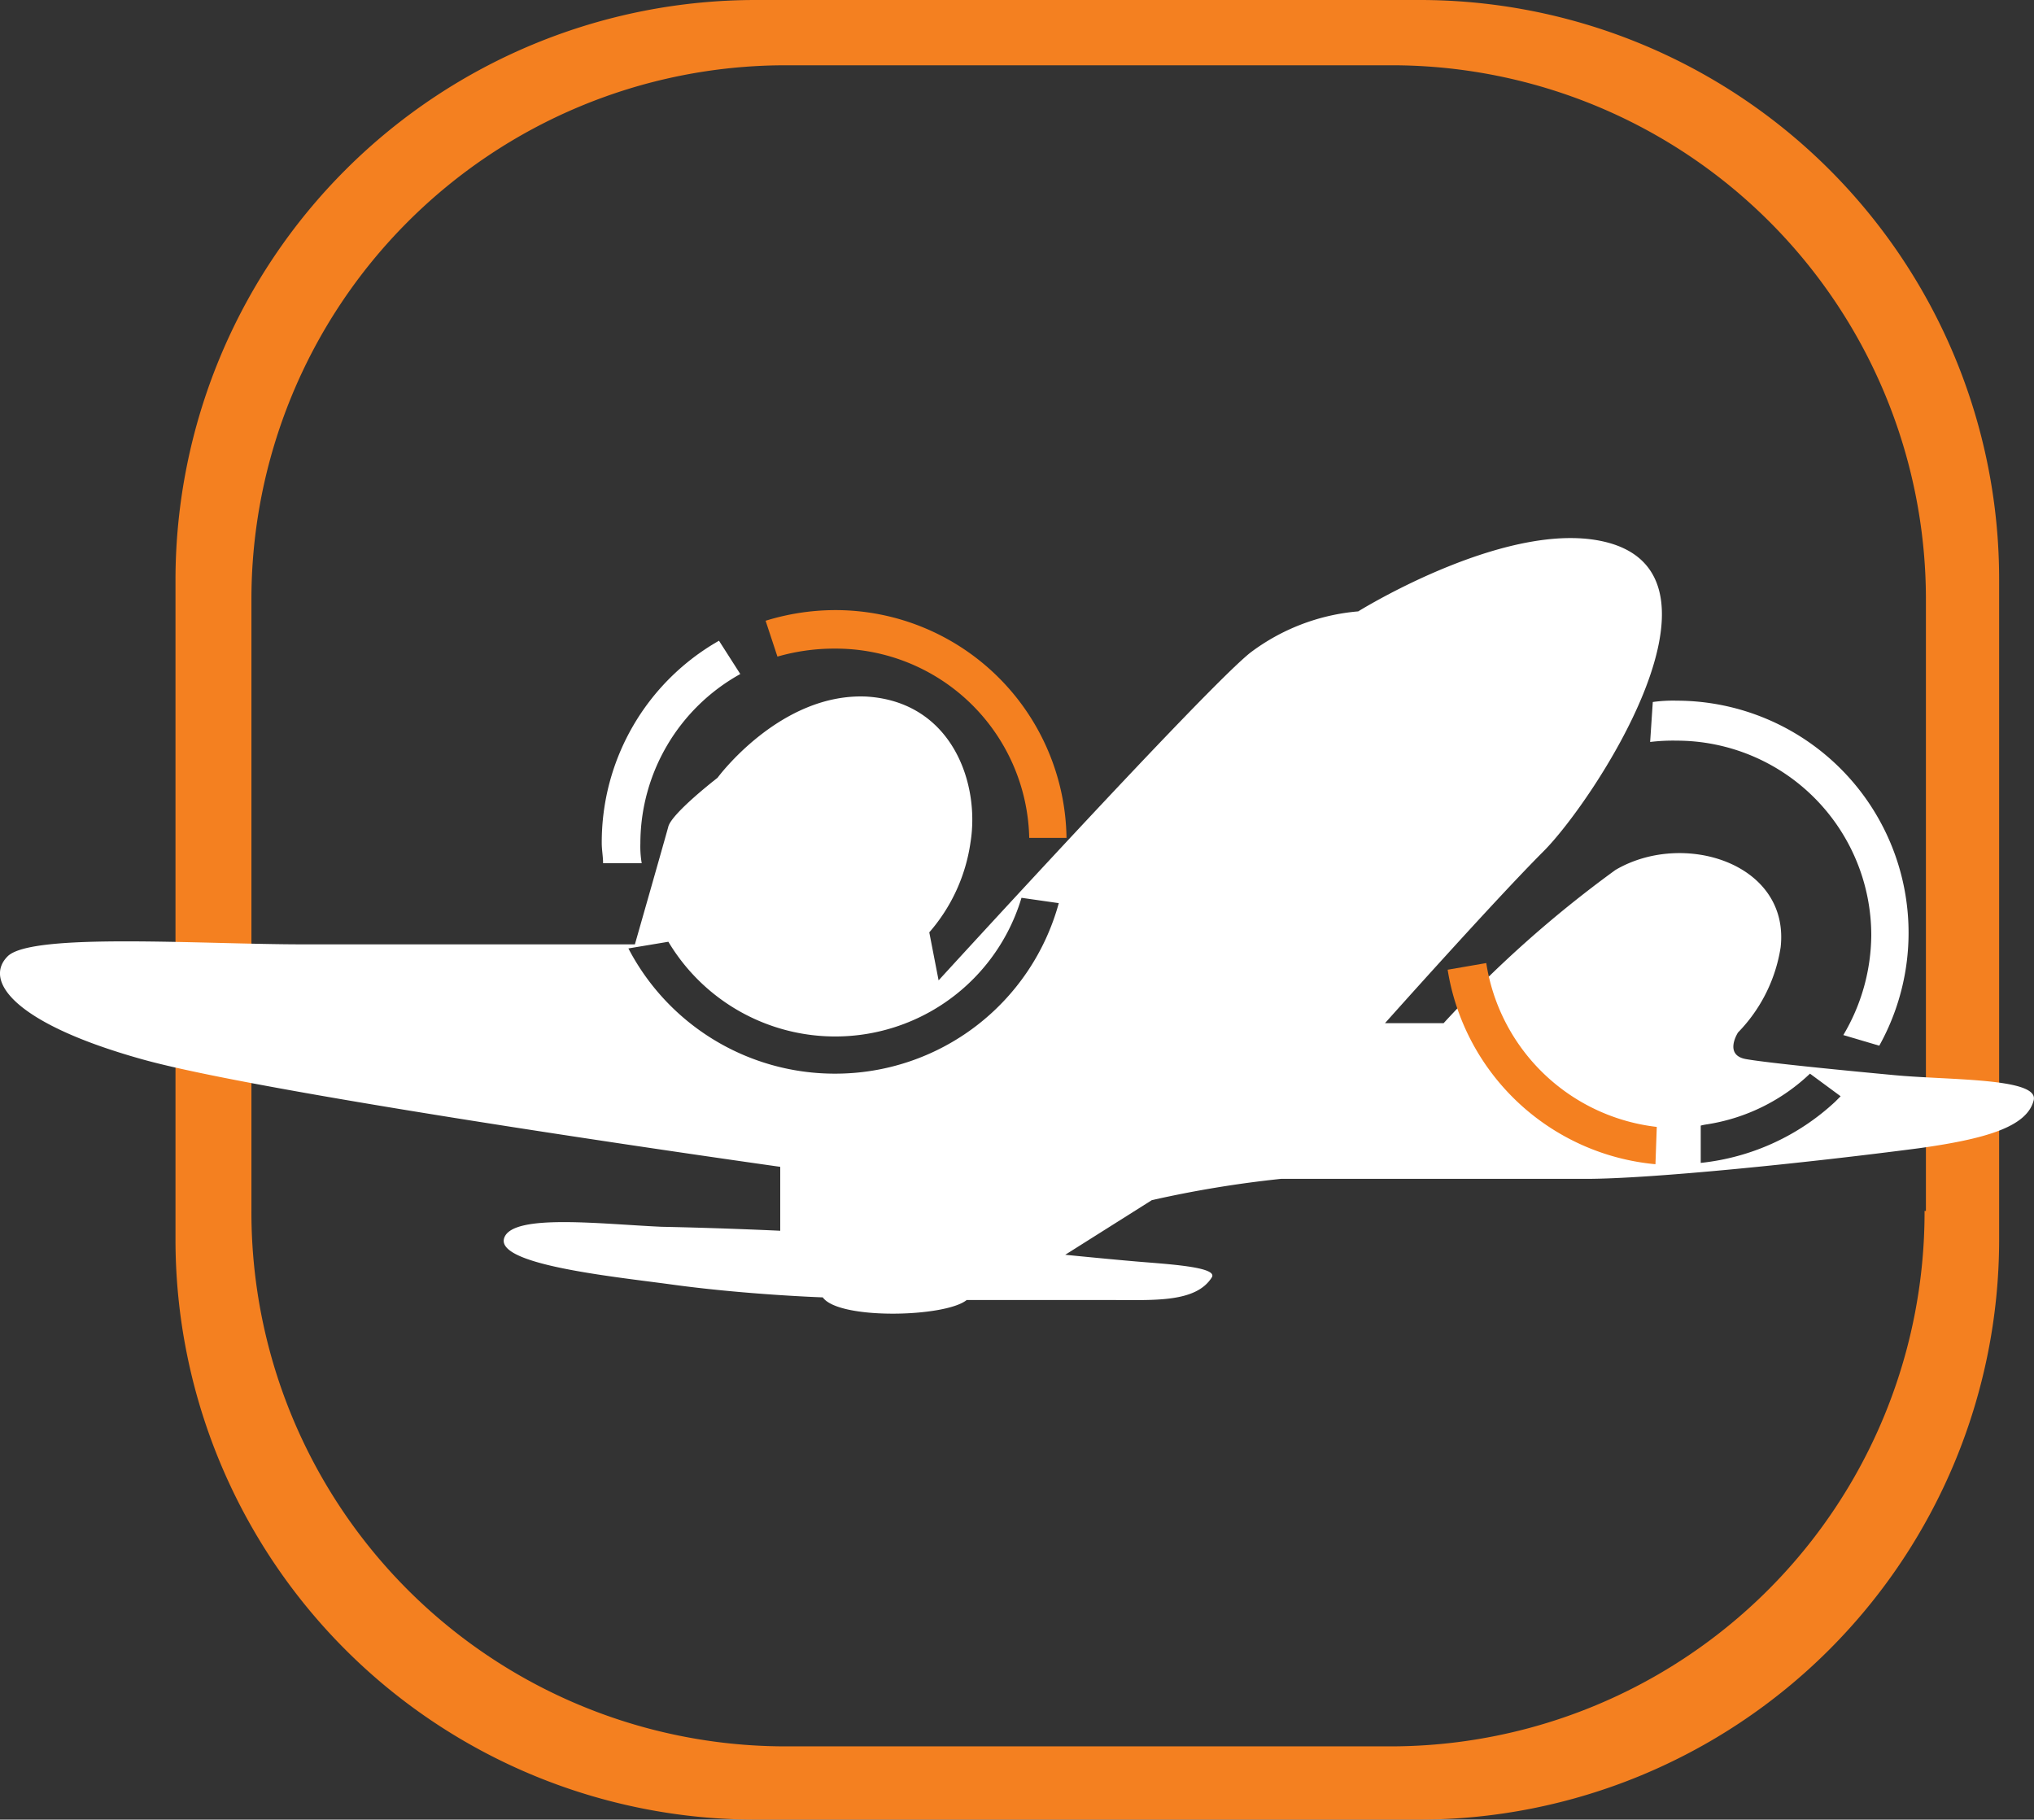
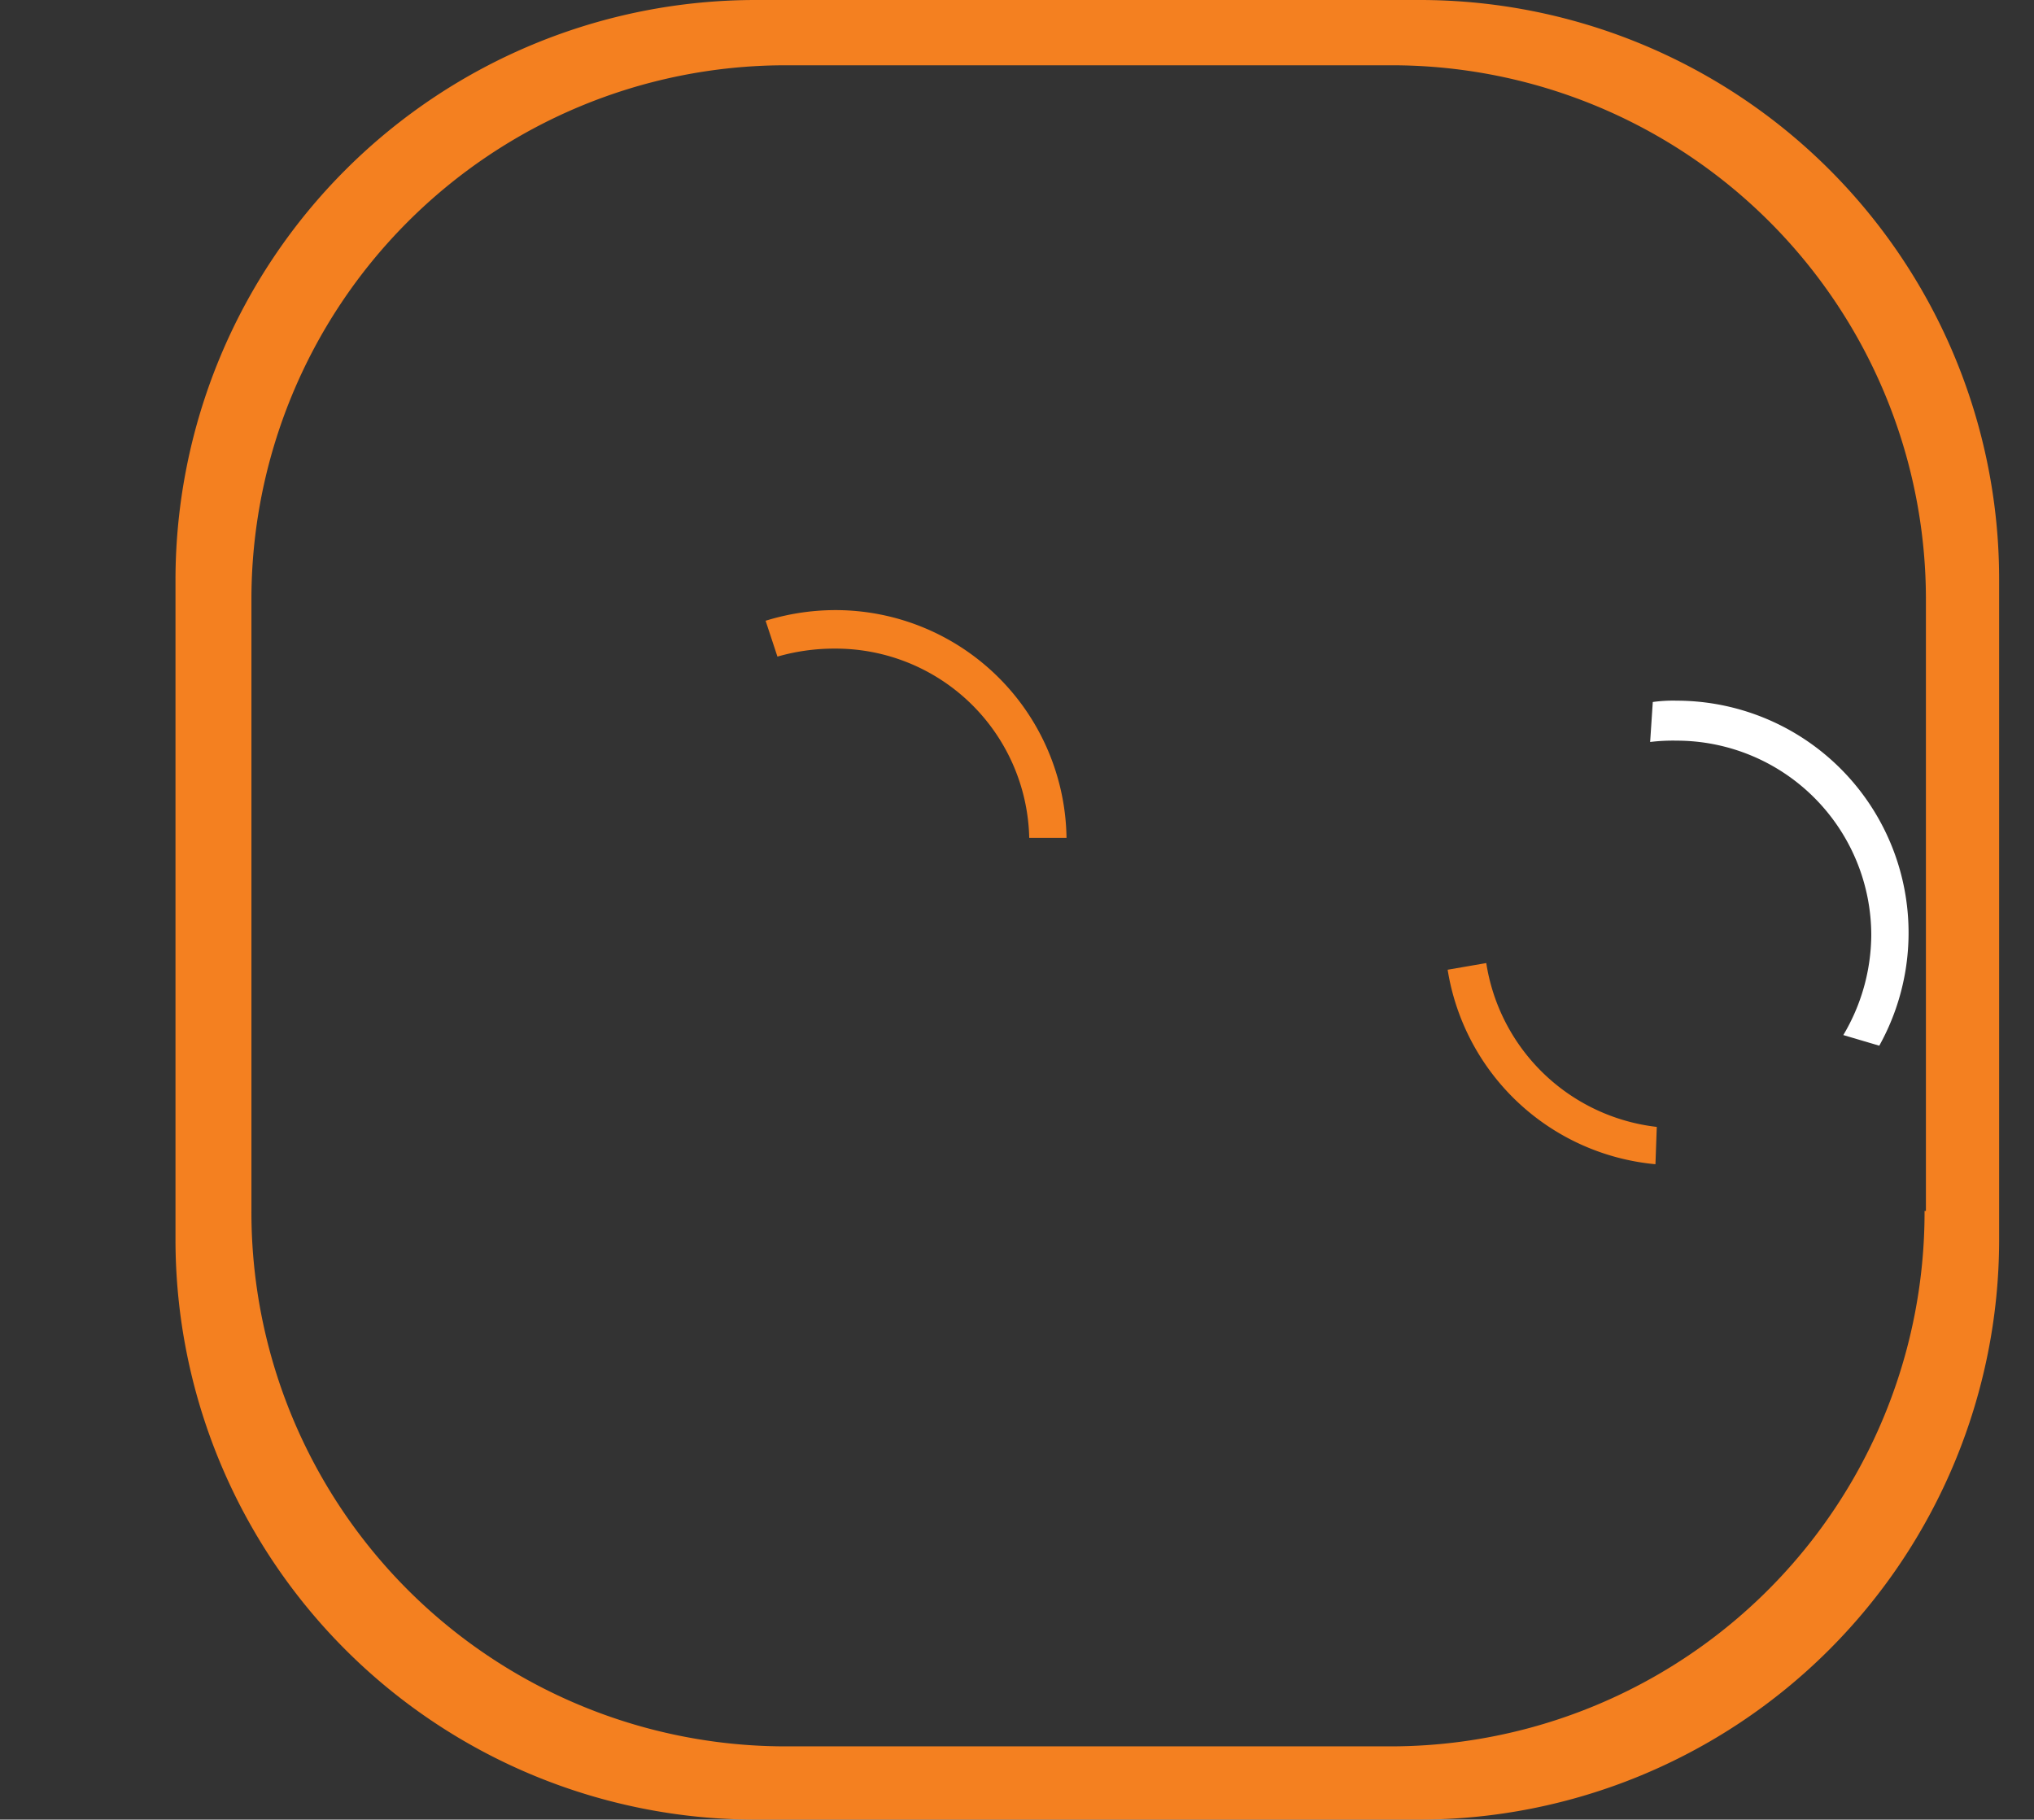
<svg xmlns="http://www.w3.org/2000/svg" width="72" height="64.413" viewBox="0 0 72 64.413">
  <rect x="0" y="0" width="72" height="64.413" fill="#333333" stroke="none" />
  <defs>
    <style>.a{fill:#f48020;}.b{fill:none;}.c{fill:#fff;}</style>
  </defs>
  <g transform="translate(6.212)">
    <path class="a" d="M101.595,39.2H78.159A20.537,20.537,0,0,0,57.6,59.712V83.1a20.537,20.537,0,0,0,20.559,20.512h23.436A20.537,20.537,0,0,0,122.154,83.1V59.712A20.507,20.507,0,0,0,101.595,39.2Zm17.919,42.863a18.907,18.907,0,0,1-18.862,18.956h-21.5A18.907,18.907,0,0,1,60.288,82.063v-21.6A18.907,18.907,0,0,1,79.149,41.511H100.7a18.907,18.907,0,0,1,18.862,18.956v21.6Z" transform="translate(-57.6 -39.2)" />
-     <path class="b" d="M103.764,44.1h-21.5A18.907,18.907,0,0,0,63.4,63.056V84.7a18.907,18.907,0,0,0,18.862,18.956h21.5A18.907,18.907,0,0,0,122.626,84.7V63.056A18.968,18.968,0,0,0,103.764,44.1Z" transform="translate(-60.665 -41.789)" />
  </g>
  <g transform="translate(0 19.044)">
-     <path class="c" d="M89.647,95.175c0-.236-.047-.472-.047-.707A8.206,8.206,0,0,1,93.75,87.3l.754,1.179a6.864,6.864,0,0,0-3.537,5.989,3.571,3.571,0,0,0,.047.707Z" transform="translate(-68.299 -83.663)" />
    <path class="a" d="M101.9,85.377A8.337,8.337,0,0,1,104.352,85a8.181,8.181,0,0,1,8.2,8.063h-1.32a6.854,6.854,0,0,0-6.885-6.7,7.262,7.262,0,0,0-2.028.283Z" transform="translate(-74.799 -82.447)" />
-     <path class="c" d="M111.467,98.6c-1.509-.141-4.432-.424-5.234-.566s-.283-.943-.283-.943a5.525,5.525,0,0,0,1.509-3.018c.33-2.971-3.442-4.15-5.847-2.735a40.765,40.765,0,0,0-6.083,5.423H93.454s3.867-4.338,5.611-6.083,6.885-9.525,2.4-10.893c-3.442-1.037-8.959,2.4-8.959,2.4a7.372,7.372,0,0,0-3.82,1.462c-1.6,1.273-11.034,11.6-11.034,11.6l-.33-1.7a6.168,6.168,0,0,0,1.462-3.206c.33-2.075-.66-4.951-3.678-5.14-3.065-.141-5.281,2.876-5.281,2.876s-1.65,1.273-1.745,1.745c-.236.849-1.179,4.15-1.179,4.15H55.165c-3.631,0-9.619-.424-10.468.424s.189,2.358,4.715,3.631c4.48,1.273,22.634,3.82,22.634,3.82v2.263s-1.933-.094-4.2-.141c-2.122-.094-5.234-.472-5.564.377-.377.943,3.678,1.367,5.8,1.65,2.688.377,5.47.472,5.47.472.566.8,4.338.707,5.093.094h5.14c1.509,0,2.971.094,3.537-.8.236-.377-1.6-.472-2.688-.566s-2.5-.236-2.5-.236l3.065-1.933a39.319,39.319,0,0,1,4.574-.754h10.8c2.311,0,7.828-.566,11.789-1.085,2.358-.33,3.82-.754,4.055-1.7C116.607,98.69,113.4,98.785,111.467,98.6ZM73.98,98.549a8.238,8.238,0,0,1-7.309-4.433l1.415-.236a6.881,6.881,0,0,0,12.5-1.556l1.32.189A8.2,8.2,0,0,1,73.98,98.549Zm35.413.99a8.249,8.249,0,0,1-4.763,2.169v-1.32a2.043,2.043,0,0,1,.236-.047,6.8,6.8,0,0,0,3.631-1.792l1.085.8Z" transform="translate(-44.427 -79.587)" />
    <path class="c" d="M176.411,104.013A8.217,8.217,0,0,0,169.243,91.8a5.126,5.126,0,0,0-.849.047l-.094,1.415a6.639,6.639,0,0,1,.943-.047,6.893,6.893,0,0,1,6.885,6.885,7,7,0,0,1-.99,3.537Z" transform="translate(-109.888 -86.041)" />
    <path class="a" d="M160.456,118.62a8.214,8.214,0,0,1-7.356-6.885l1.367-.236a6.906,6.906,0,0,0,6.036,5.8Z" transform="translate(-101.856 -96.452)" />
  </g>
</svg>